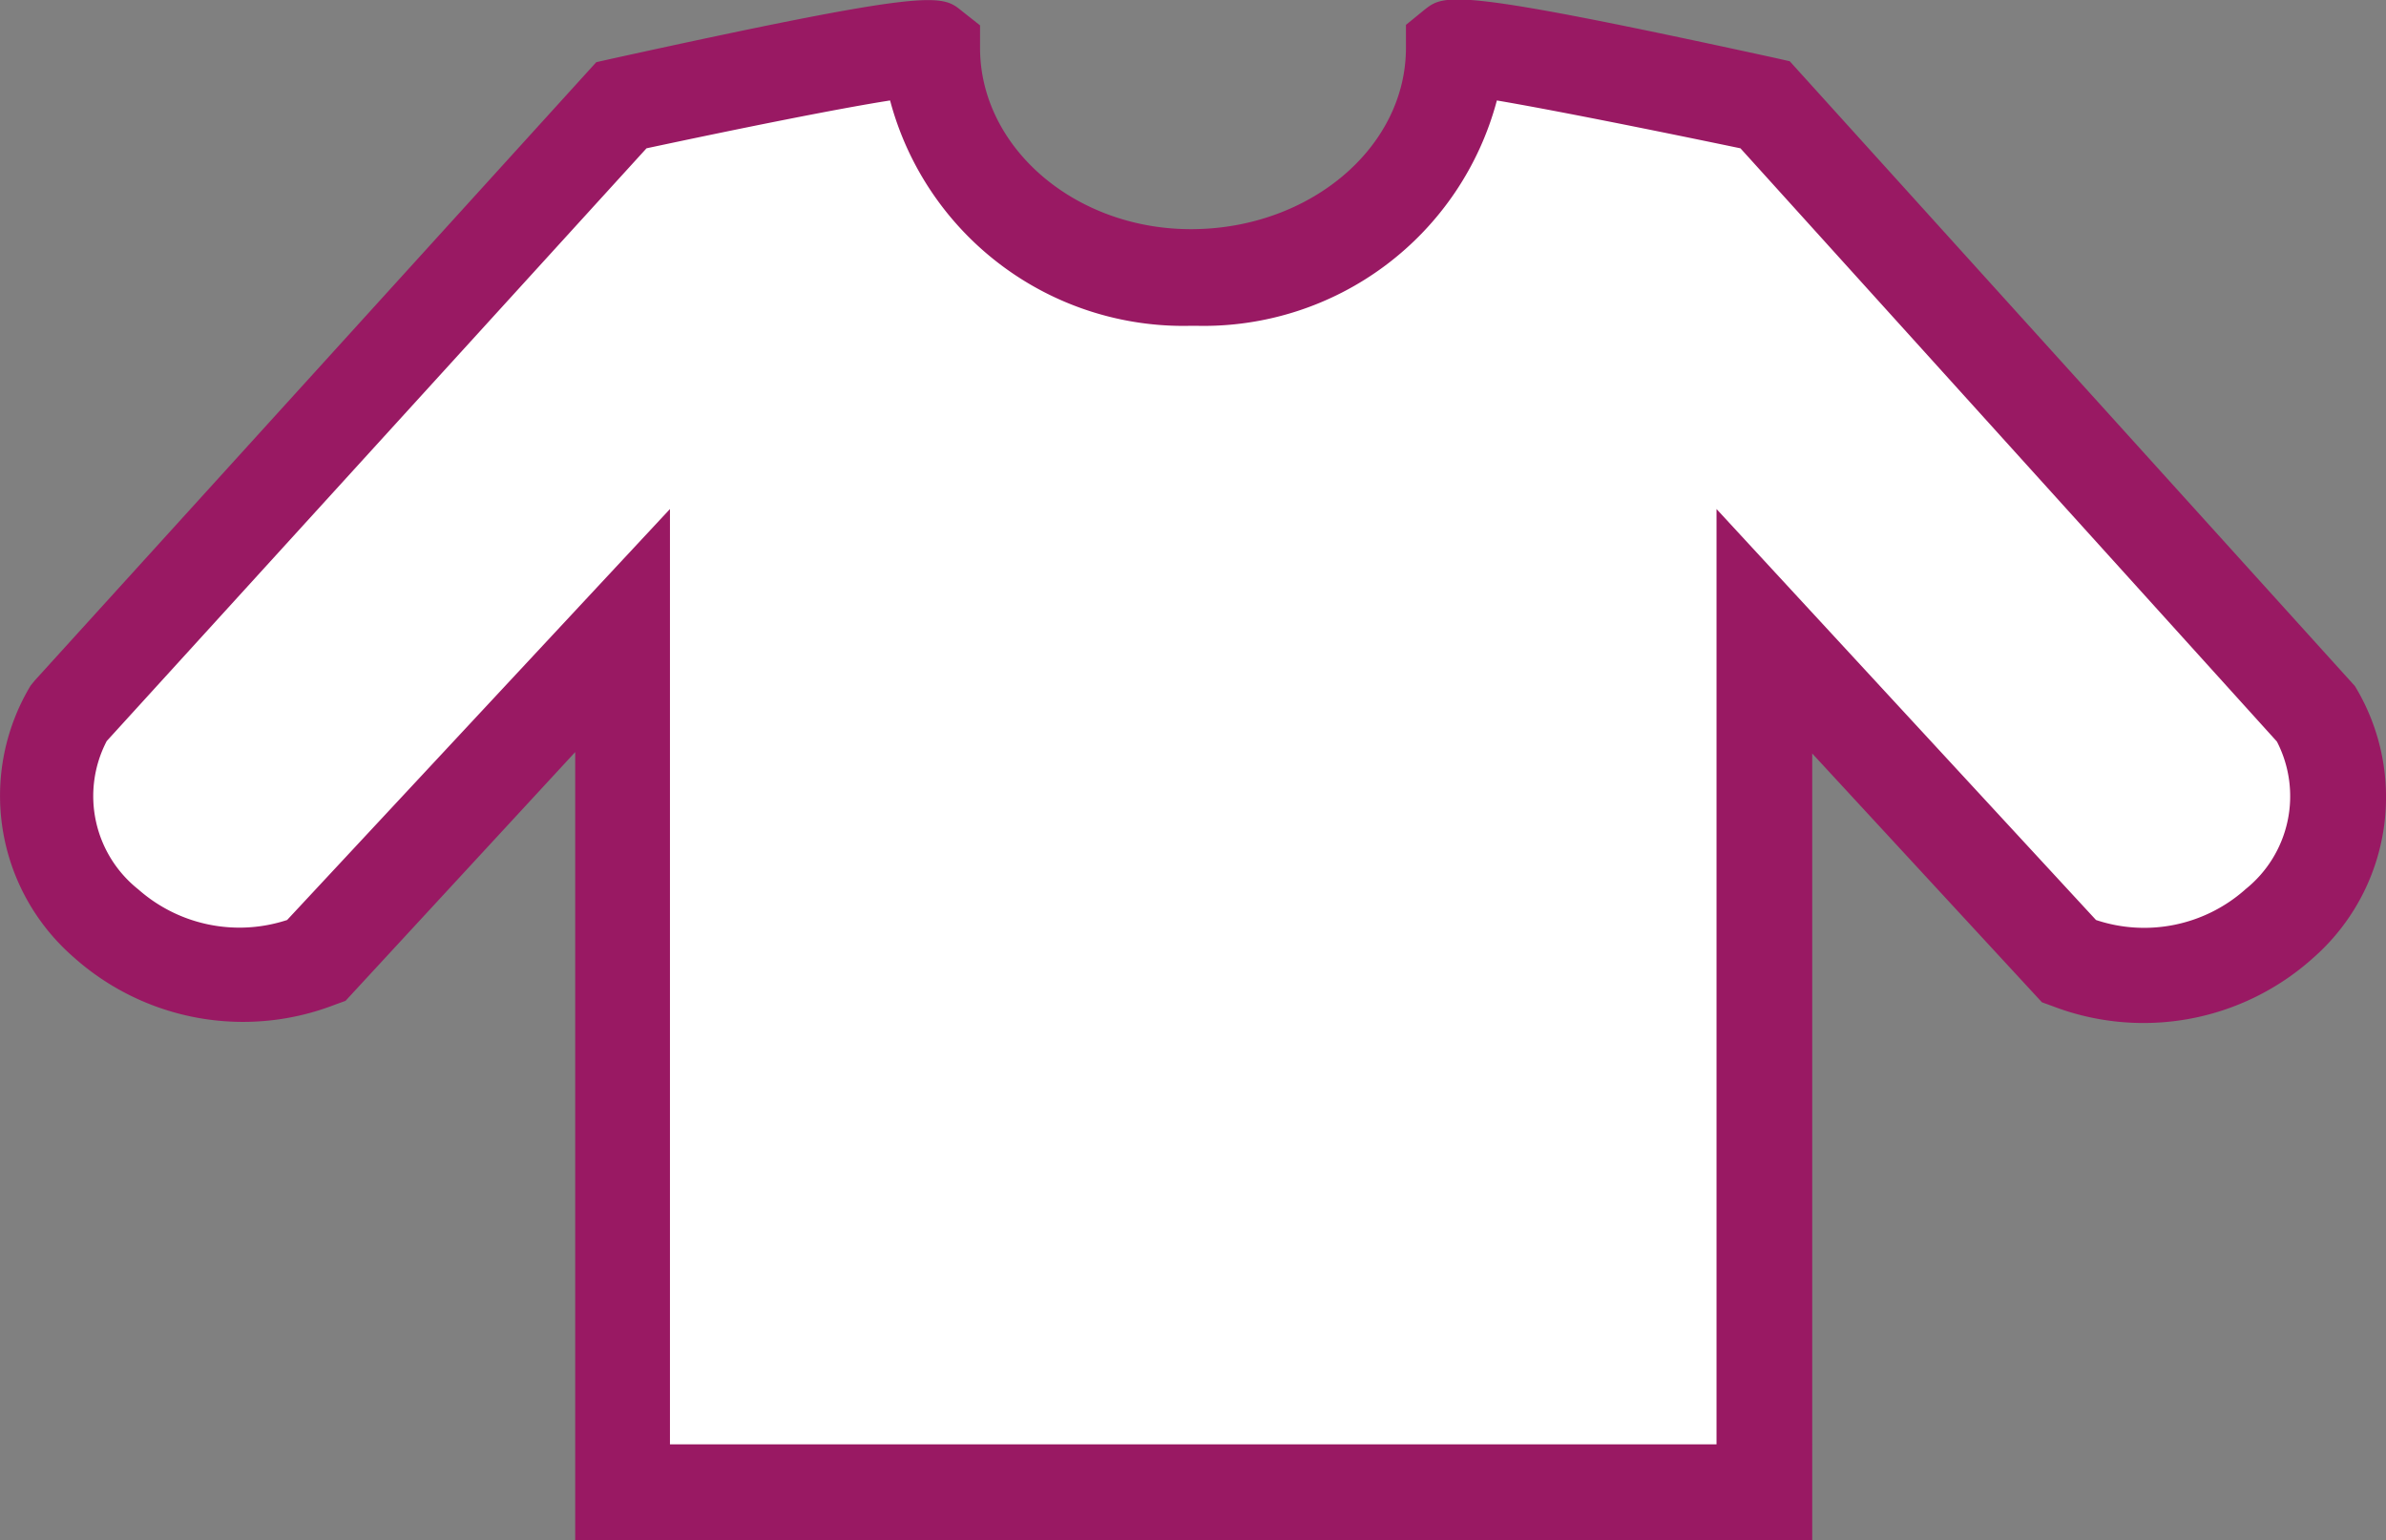
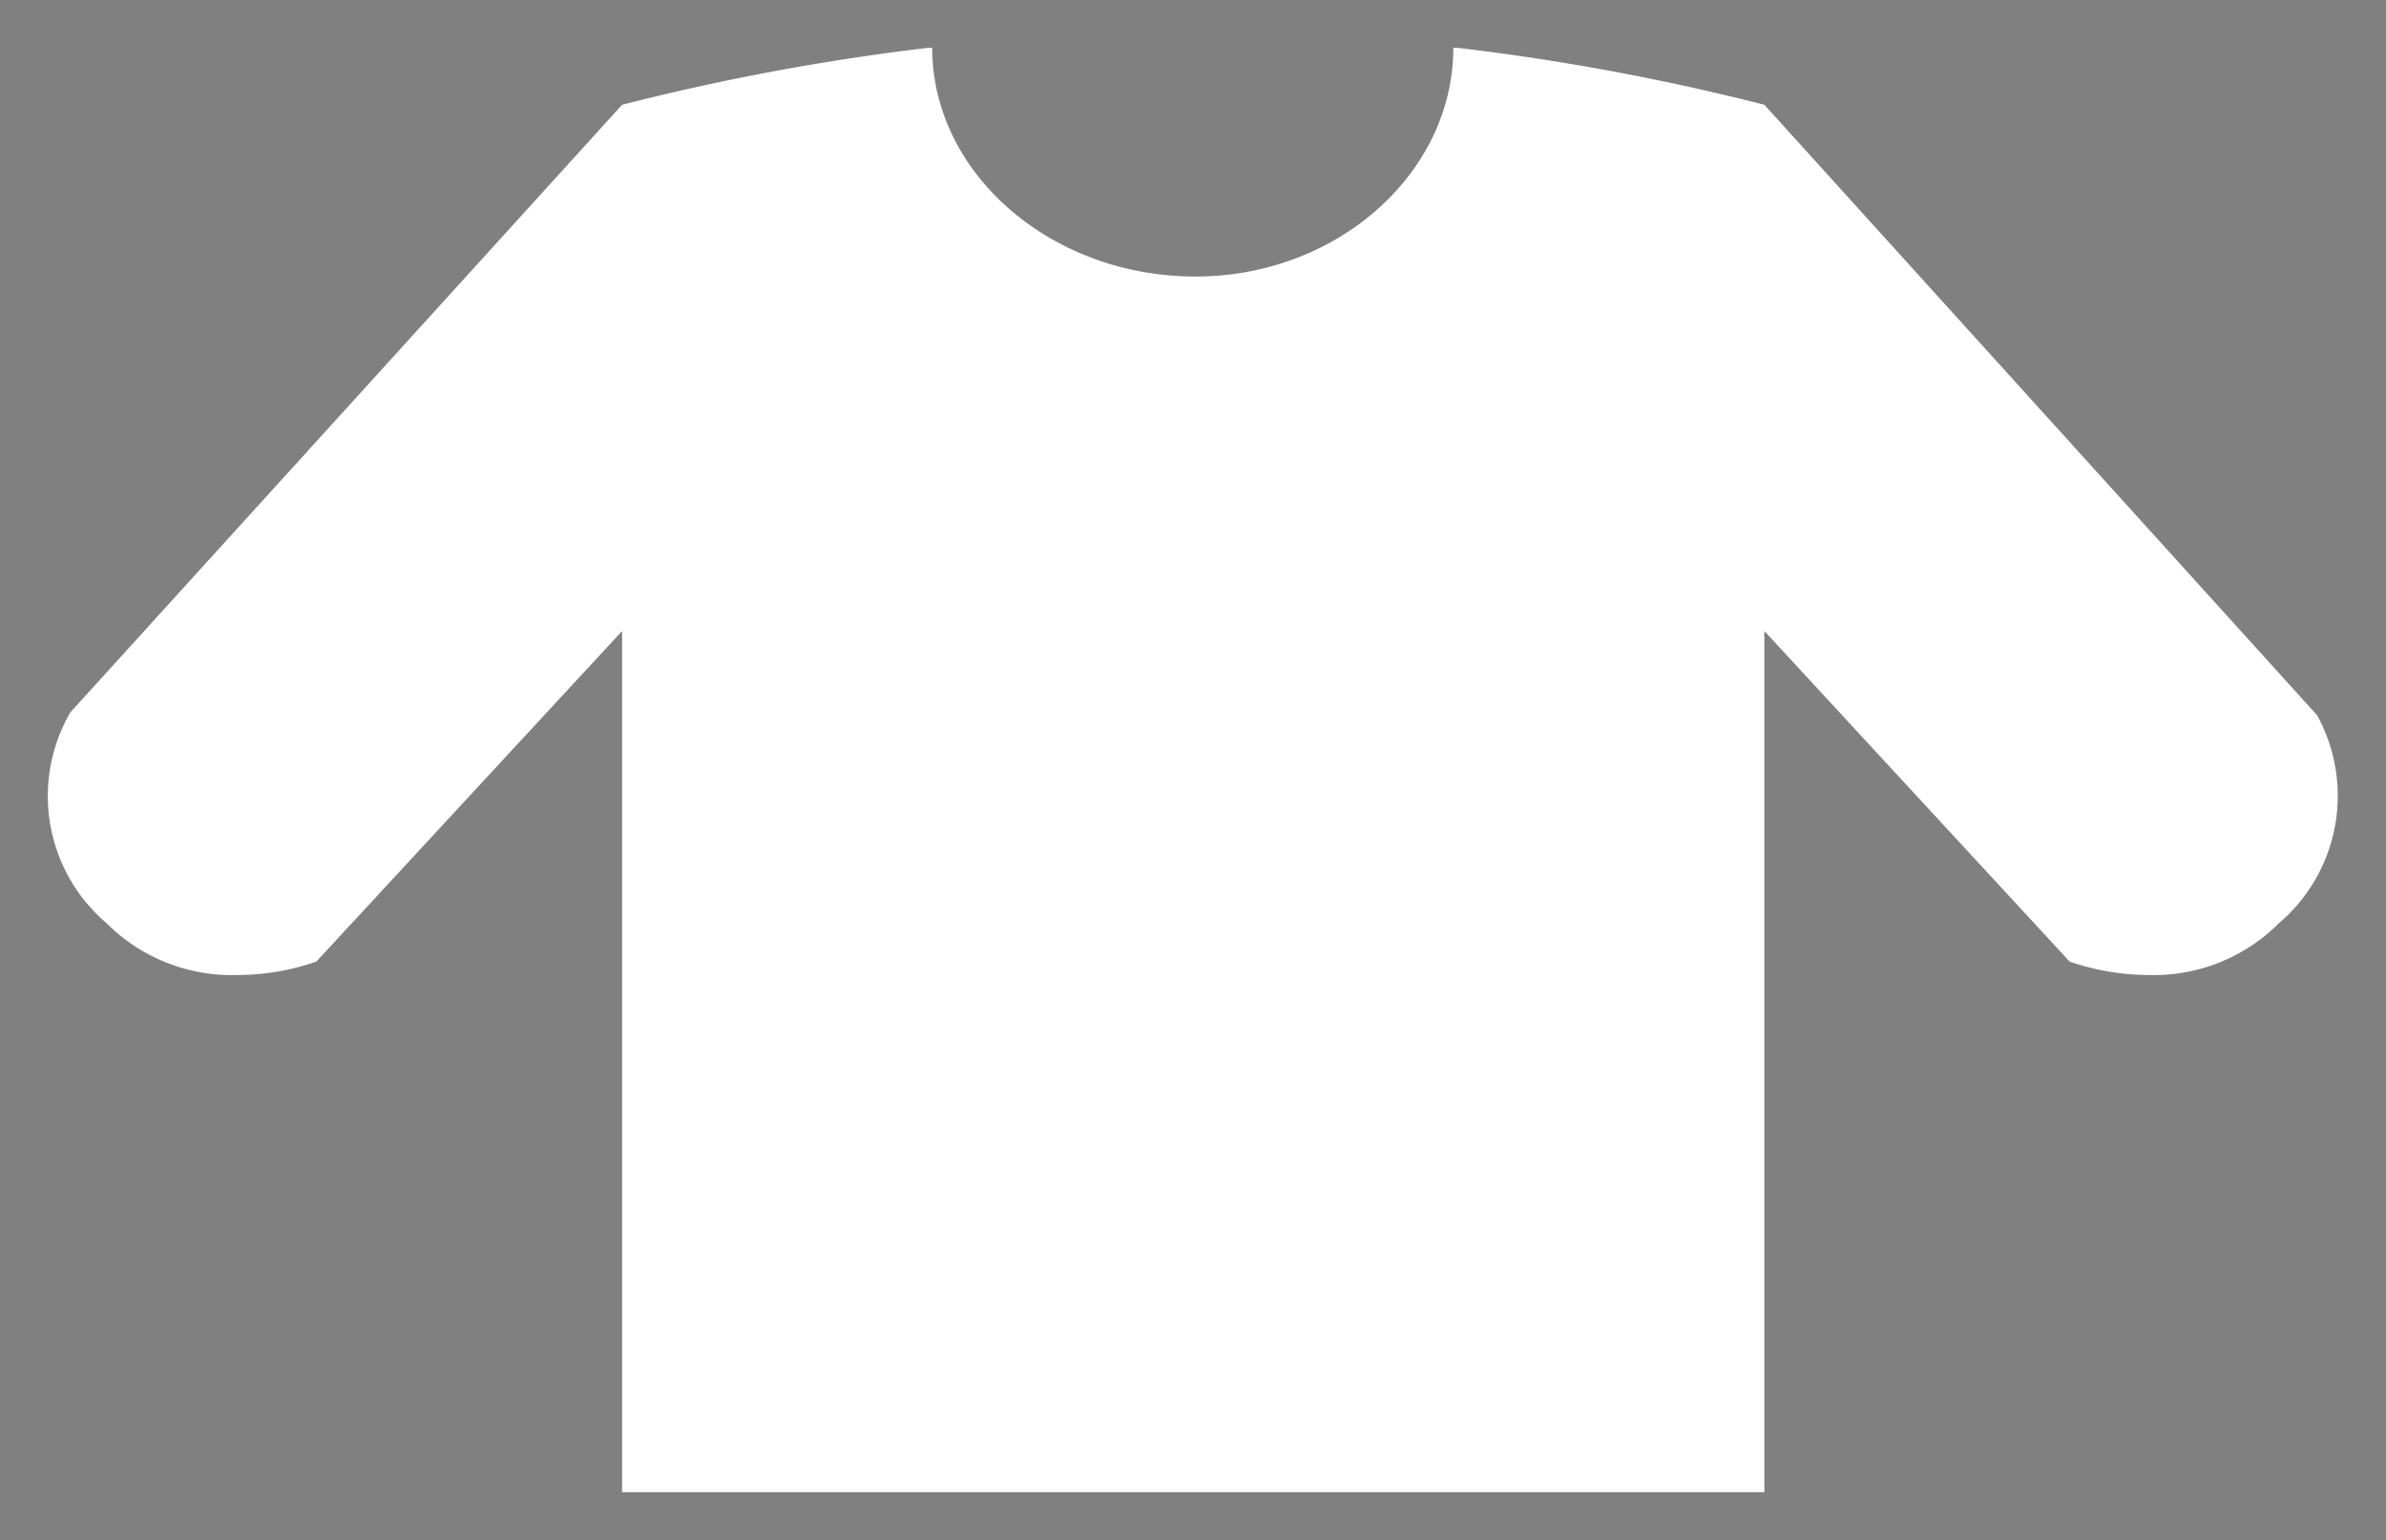
<svg xmlns="http://www.w3.org/2000/svg" width="49.86" height="32.19" viewBox="0 0 49.86 32.19">
  <rect x="0" y="0" width="49.86" height="32.19" fill="#808080" stroke="none" />
  <path d="M13 31.19v-18L6.61 20.1a5.07 5.07 0 0 1-1.66.28 3.69 3.69 0 0 1-2.72-1.08 3.49 3.49 0 0 1-.76-4.41L13 2.19A49.24 49.24 0 0 1 19.39 1h.09c0 2.6 2.44 4.75 5.44 4.78S30.37 3.63 30.37 1h.09a49.24 49.24 0 0 1 6.41 1.19l11.55 12.76a3.5 3.5 0 0 1-.8 4.35 3.69 3.69 0 0 1-2.71 1.08 5.13 5.13 0 0 1-1.66-.28l-6.38-6.91v18z" fill="#fff" />
-   <path d="M49.21 14.34L37.4 1.28l-.31-.07c-6.74-1.47-6.9-1.34-7.33-1l-.38.31V1c0 2.08-2 3.77-4.45 3.79S20.48 3.09 20.48 1V.53l-.38-.3c-.43-.35-.59-.48-7.33 1l-.31.07L.73 14.22l-.09.11A4.47 4.47 0 0 0 1.53 20 5.31 5.31 0 0 0 7 21l.22-.08 4.8-5.2v16.47h25.85V15.75l4.8 5.2.22.08a5.3 5.3 0 0 0 5.44-1 4.47 4.47 0 0 0 .88-5.69zm-2.3 4.26a3.18 3.18 0 0 1-3.11.63l-7.93-8.59v19.55H14V10.64l-8 8.59a3.19 3.19 0 0 1-3.11-.64 2.49 2.49 0 0 1-.66-3.1L13.51 3.1c1.92-.41 4-.83 5.09-1a6.34 6.34 0 0 0 6.28 4.71H25a6.34 6.34 0 0 0 6.28-4.71c1.12.19 3.17.6 5.09 1l11.21 12.4a2.49 2.49 0 0 1-.66 3.09z" fill="#991963" />
</svg>